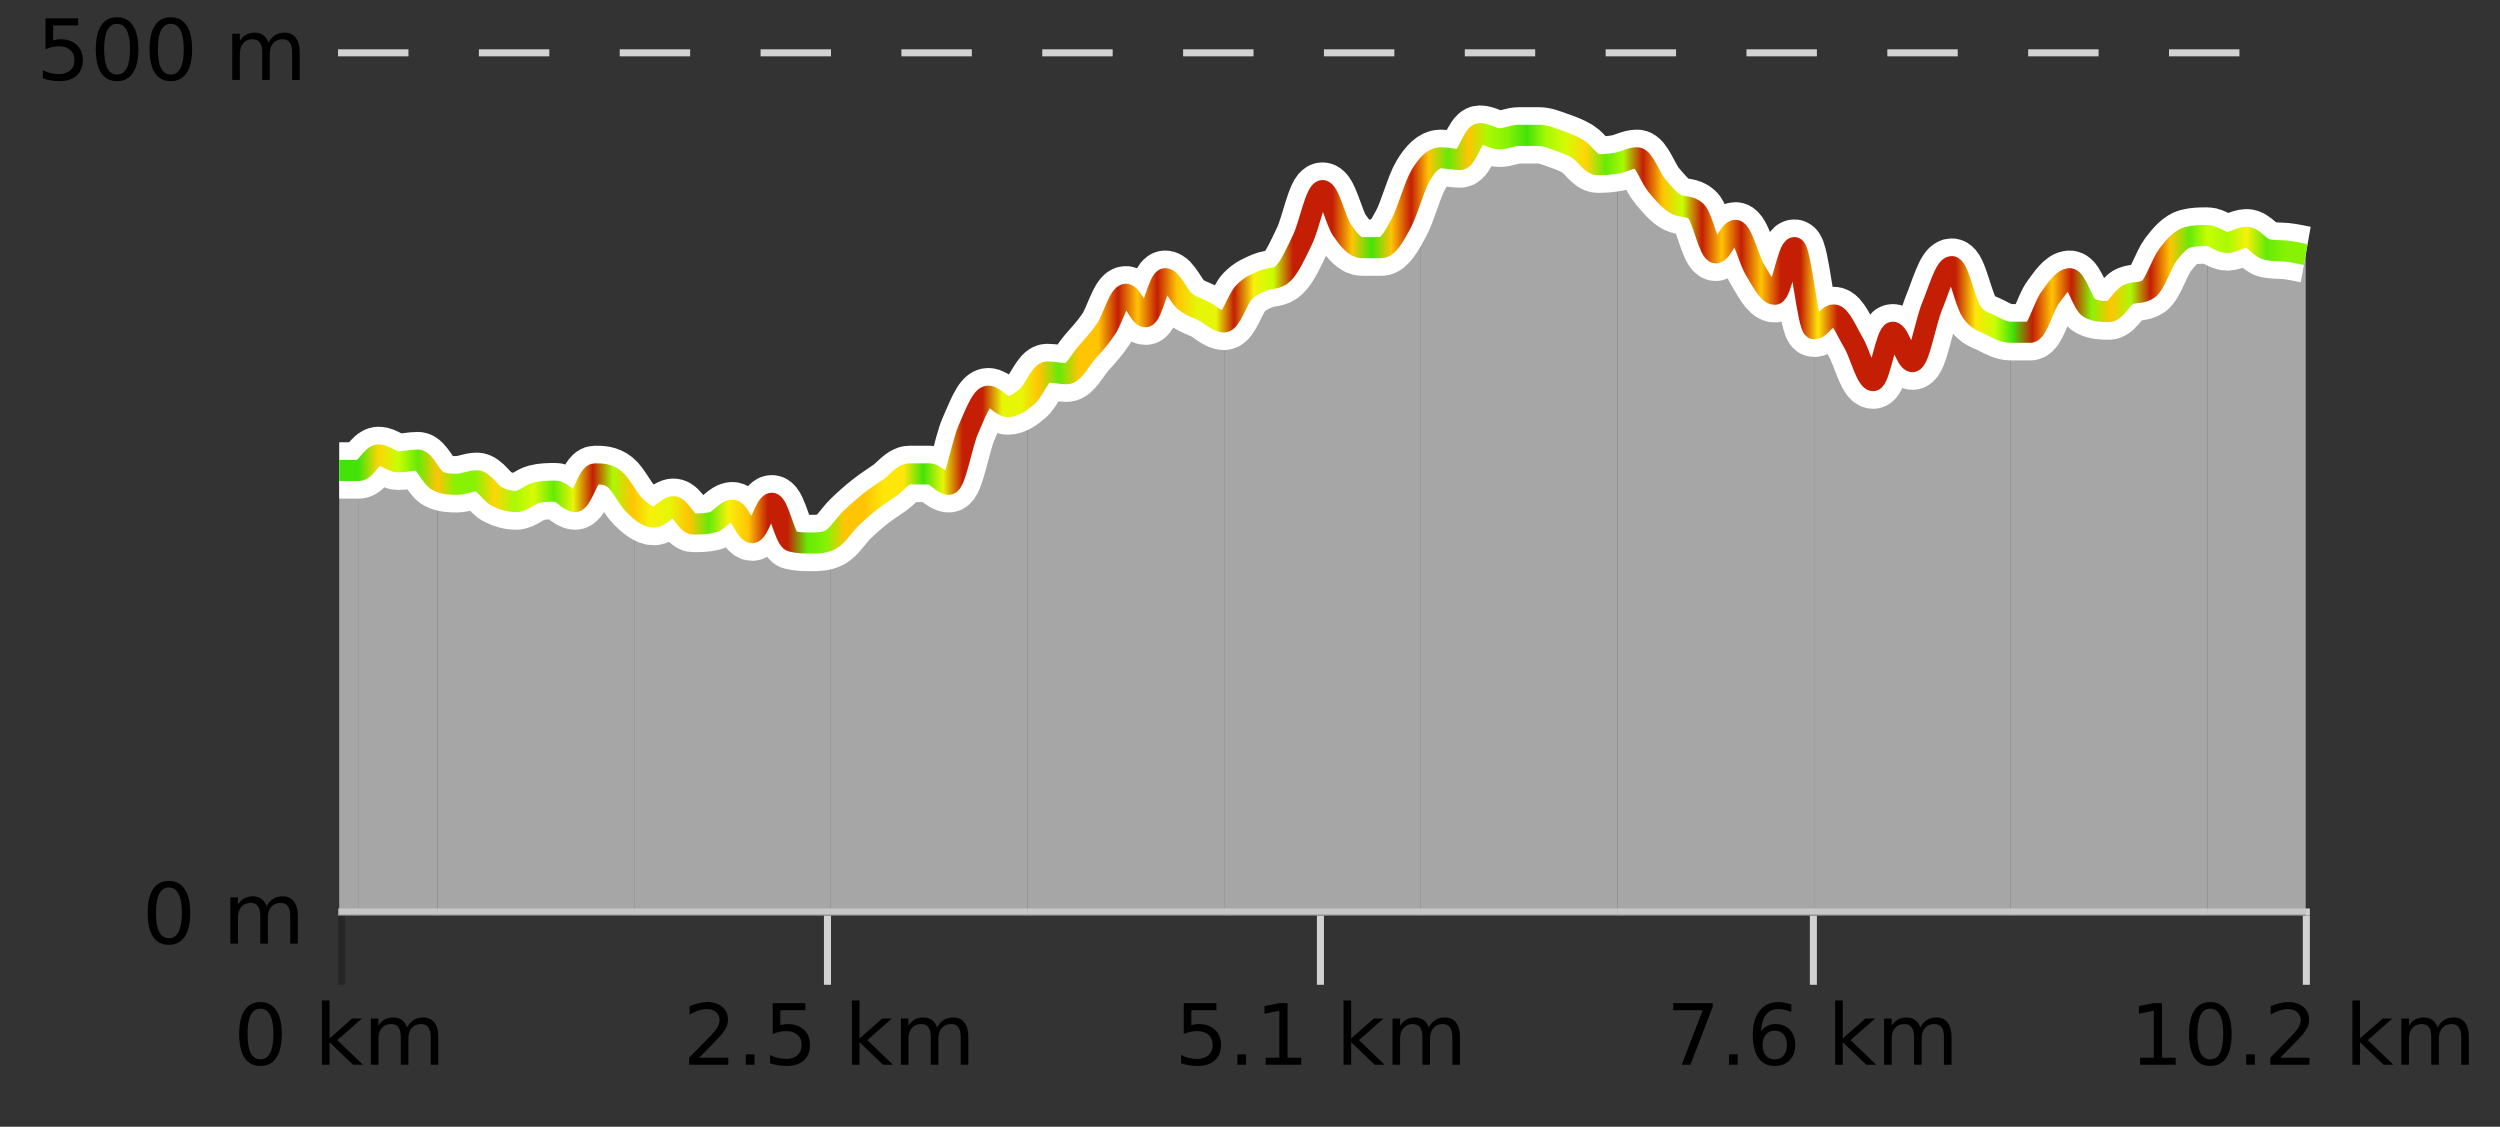
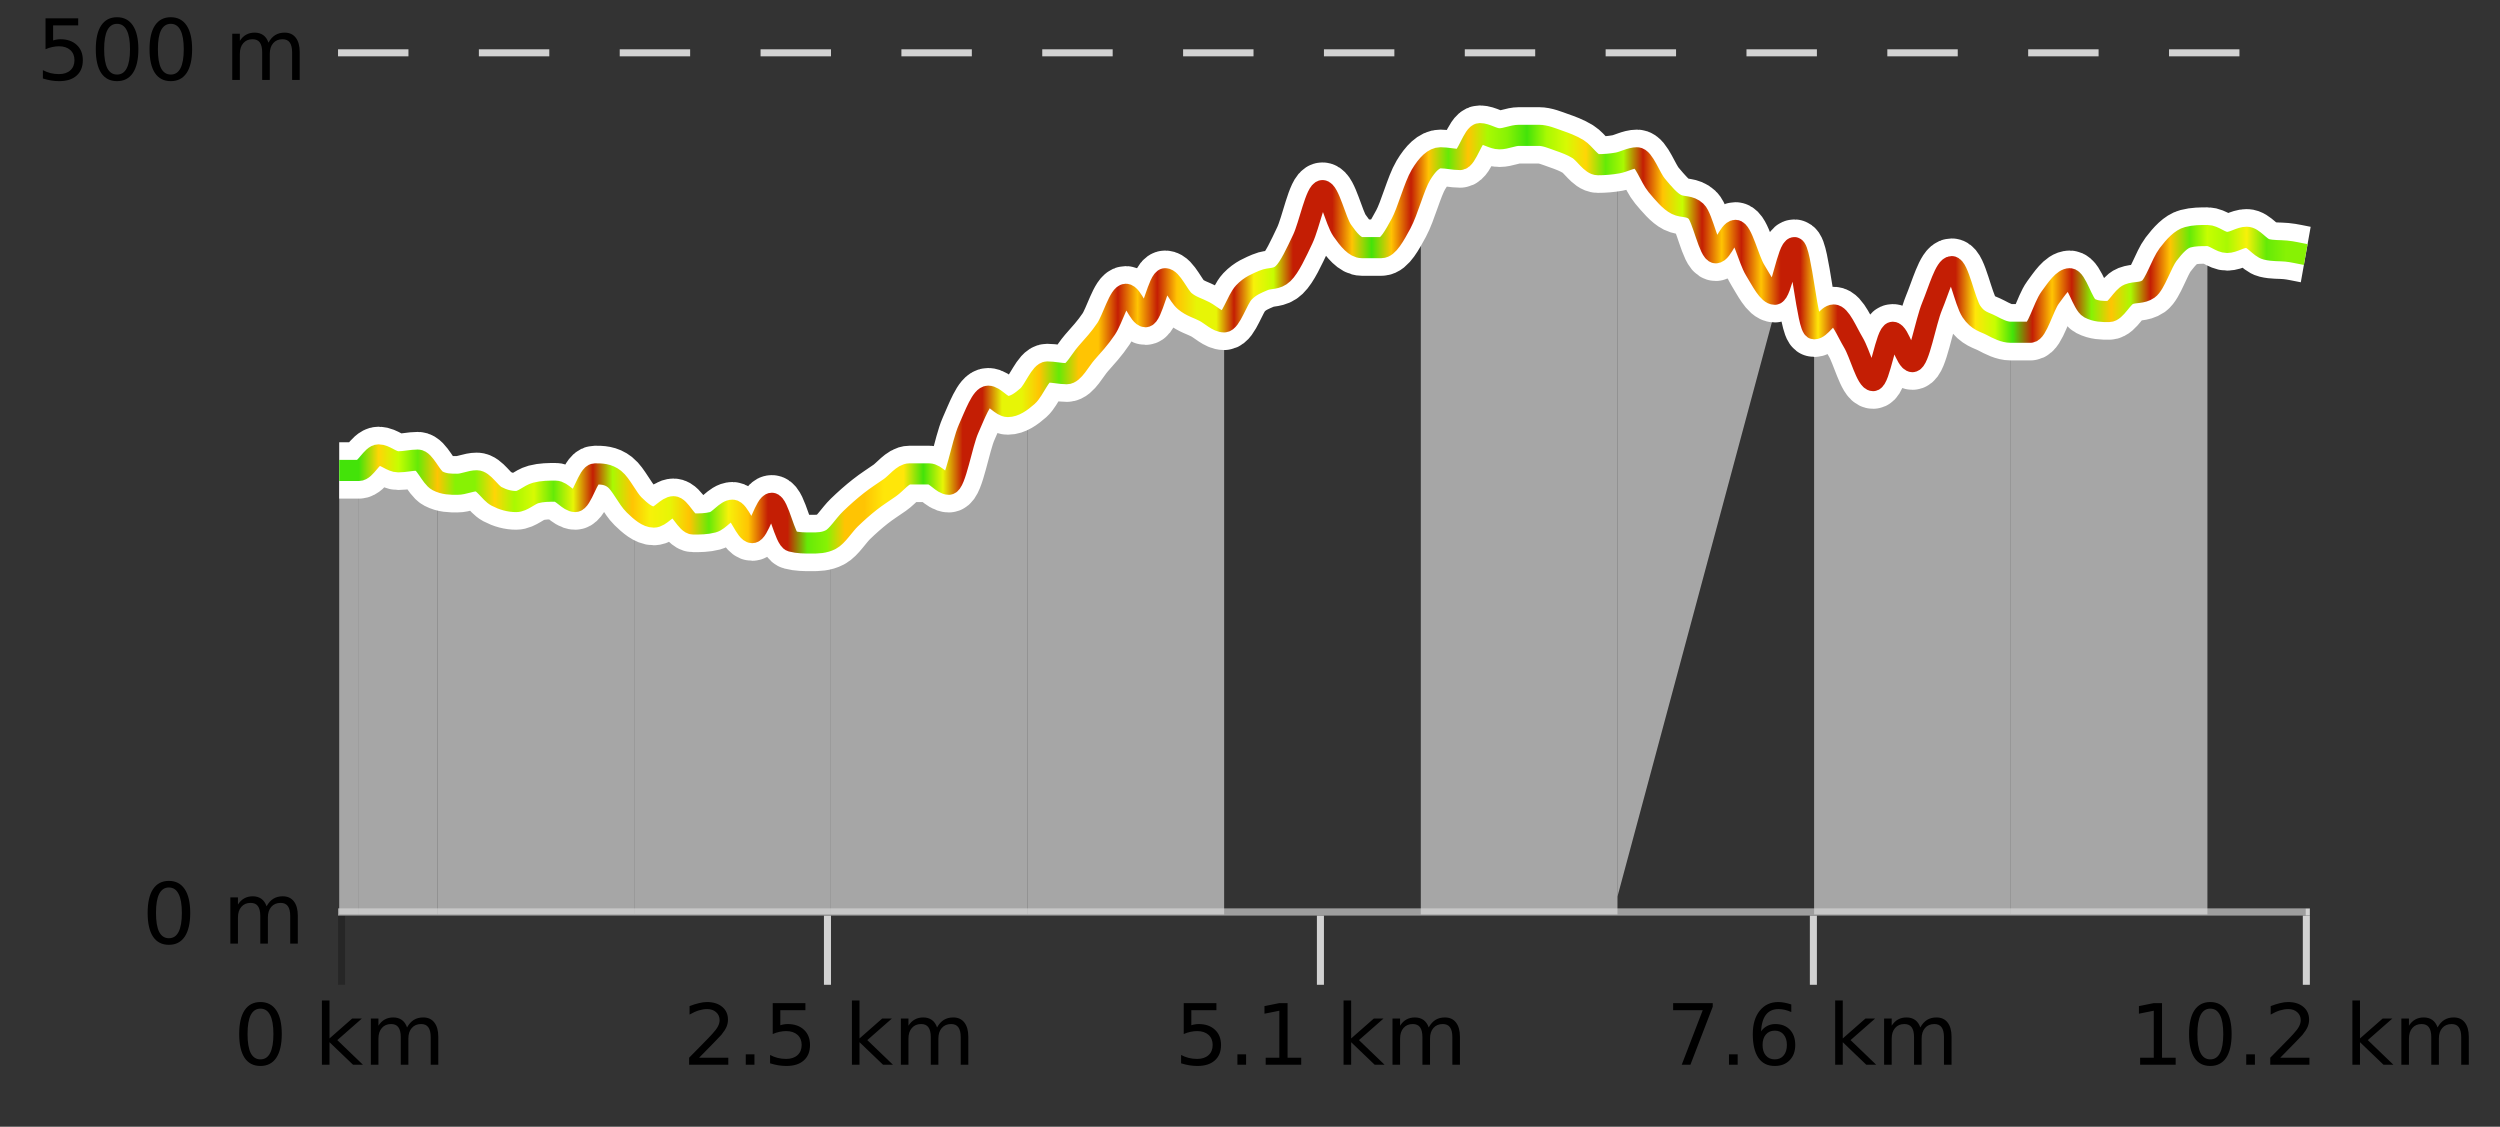
<svg xmlns="http://www.w3.org/2000/svg" width="355pt" height="160pt" viewBox="0 0 355 160" version="1.1">
  <rect x="0" y="0" width="355" height="160" fill="#333333" stroke="none" />
  <defs>
    <clipPath id="clip1">
-       <path d="M 313 33 L 327.414 33 L 327.414 129.84 L 313 129.84 Z M 313 33 " />
-     </clipPath>
+       </clipPath>
    <clipPath id="clip2">
      <path d="M 285 33 L 314 33 L 314 129.84 L 285 129.84 Z M 285 33 " />
    </clipPath>
    <clipPath id="clip3">
      <path d="M 257 37 L 286 37 L 286 129.84 L 257 129.84 Z M 257 37 " />
    </clipPath>
    <clipPath id="clip4">
-       <path d="M 229 22 L 258 22 L 258 129.84 L 229 129.84 Z M 229 22 " />
+       <path d="M 229 22 L 258 22 L 229 129.84 Z M 229 22 " />
    </clipPath>
    <clipPath id="clip5">
      <path d="M 201 18 L 230 18 L 230 129.84 L 201 129.84 Z M 201 18 " />
    </clipPath>
    <clipPath id="clip6">
      <path d="M 173 24 L 202 24 L 202 129.84 L 173 129.84 Z M 173 24 " />
    </clipPath>
    <clipPath id="clip7">
      <path d="M 145 39 L 174 39 L 174 129.84 L 145 129.84 Z M 145 39 " />
    </clipPath>
    <clipPath id="clip8">
      <path d="M 117 56 L 146 56 L 146 129.84 L 117 129.84 Z M 117 56 " />
    </clipPath>
    <clipPath id="clip9">
      <path d="M 90 71 L 118 71 L 118 129.84 L 90 129.84 Z M 90 71 " />
    </clipPath>
    <clipPath id="clip10">
      <path d="M 62 67 L 91 67 L 91 129.84 L 62 129.84 Z M 62 67 " />
    </clipPath>
    <clipPath id="clip11">
      <path d="M 50 64 L 63 64 L 63 129.84 L 50 129.84 Z M 50 64 " />
    </clipPath>
    <clipPath id="clip12">
      <path d="M 48.168 66 L 51 66 L 51 129.84 L 48.168 129.84 Z M 48.168 66 " />
    </clipPath>
    <clipPath id="clip13">
      <path d="M 44.168 3.199 L 331.414 3.199 L 331.414 133.84 L 44.168 133.84 Z M 44.168 3.199 " />
    </clipPath>
    <clipPath id="clip14">
      <path d="M 46.668 5.699 L 328.914 5.699 L 328.914 120 L 46.668 120 Z M 46.668 5.699 " />
    </clipPath>
    <linearGradient id="linear0" gradientUnits="userSpaceOnUse" x1="48.168" y1="0" x2="327.414" y2="0">
      <stop offset="0" style="stop-color:rgb(26.275%,89.02%,3.529%);stop-opacity:1;" />
      <stop offset="0.01" style="stop-color:rgb(26.275%,89.02%,3.529%);stop-opacity:1;" />
      <stop offset="0.02" style="stop-color:rgb(100%,83.529%,2.353%);stop-opacity:1;" />
      <stop offset="0.03" style="stop-color:rgb(78.039%,99.608%,0.392%);stop-opacity:1;" />
      <stop offset="0.04" style="stop-color:rgb(39.608%,91.765%,2.745%);stop-opacity:1;" />
      <stop offset="0.05" style="stop-color:rgb(100%,76.863%,1.176%);stop-opacity:1;" />
      <stop offset="0.059" style="stop-color:rgb(52.941%,94.902%,1.569%);stop-opacity:1;" />
      <stop offset="0.069" style="stop-color:rgb(52.941%,94.902%,1.569%);stop-opacity:1;" />
      <stop offset="0.079" style="stop-color:rgb(100%,83.529%,2.353%);stop-opacity:1;" />
      <stop offset="0.089" style="stop-color:rgb(66.275%,97.647%,0.784%);stop-opacity:1;" />
      <stop offset="0.099" style="stop-color:rgb(84.314%,98.039%,1.176%);stop-opacity:1;" />
      <stop offset="0.109" style="stop-color:rgb(39.608%,91.765%,2.745%);stop-opacity:1;" />
      <stop offset="0.119" style="stop-color:rgb(90.588%,96.078%,2.353%);stop-opacity:1;" />
      <stop offset="0.129" style="stop-color:rgb(76.863%,11.765%,1.569%);stop-opacity:1;" />
      <stop offset="0.139" style="stop-color:rgb(66.275%,97.647%,0.784%);stop-opacity:1;" />
      <stop offset="0.149" style="stop-color:rgb(100%,76.863%,1.176%);stop-opacity:1;" />
      <stop offset="0.158" style="stop-color:rgb(96.863%,94.51%,3.529%);stop-opacity:1;" />
      <stop offset="0.168" style="stop-color:rgb(90.588%,96.078%,2.353%);stop-opacity:1;" />
      <stop offset="0.178" style="stop-color:rgb(100%,76.863%,1.176%);stop-opacity:1;" />
      <stop offset="0.188" style="stop-color:rgb(39.608%,91.765%,2.745%);stop-opacity:1;" />
      <stop offset="0.198" style="stop-color:rgb(96.863%,94.51%,3.529%);stop-opacity:1;" />
      <stop offset="0.208" style="stop-color:rgb(100%,76.863%,1.176%);stop-opacity:1;" />
      <stop offset="0.218" style="stop-color:rgb(76.863%,11.765%,1.569%);stop-opacity:1;" />
      <stop offset="0.228" style="stop-color:rgb(76.863%,11.765%,1.569%);stop-opacity:1;" />
      <stop offset="0.238" style="stop-color:rgb(39.608%,91.765%,2.745%);stop-opacity:1;" />
      <stop offset="0.248" style="stop-color:rgb(52.941%,94.902%,1.569%);stop-opacity:1;" />
      <stop offset="0.257" style="stop-color:rgb(100%,76.863%,1.176%);stop-opacity:1;" />
      <stop offset="0.267" style="stop-color:rgb(100%,76.863%,1.176%);stop-opacity:1;" />
      <stop offset="0.277" style="stop-color:rgb(100%,90.196%,3.529%);stop-opacity:1;" />
      <stop offset="0.287" style="stop-color:rgb(100%,90.196%,3.529%);stop-opacity:1;" />
      <stop offset="0.297" style="stop-color:rgb(26.275%,89.02%,3.529%);stop-opacity:1;" />
      <stop offset="0.307" style="stop-color:rgb(90.588%,96.078%,2.353%);stop-opacity:1;" />
      <stop offset="0.317" style="stop-color:rgb(76.863%,11.765%,1.569%);stop-opacity:1;" />
      <stop offset="0.327" style="stop-color:rgb(76.863%,11.765%,1.569%);stop-opacity:1;" />
      <stop offset="0.337" style="stop-color:rgb(90.588%,96.078%,2.353%);stop-opacity:1;" />
      <stop offset="0.347" style="stop-color:rgb(90.588%,96.078%,2.353%);stop-opacity:1;" />
      <stop offset="0.356" style="stop-color:rgb(100%,76.863%,1.176%);stop-opacity:1;" />
      <stop offset="0.366" style="stop-color:rgb(39.608%,91.765%,2.745%);stop-opacity:1;" />
      <stop offset="0.376" style="stop-color:rgb(100%,76.863%,1.176%);stop-opacity:1;" />
      <stop offset="0.386" style="stop-color:rgb(100%,76.863%,1.176%);stop-opacity:1;" />
      <stop offset="0.396" style="stop-color:rgb(76.863%,11.765%,1.569%);stop-opacity:1;" />
      <stop offset="0.406" style="stop-color:rgb(100%,76.863%,1.176%);stop-opacity:1;" />
      <stop offset="0.416" style="stop-color:rgb(76.863%,11.765%,1.569%);stop-opacity:1;" />
      <stop offset="0.426" style="stop-color:rgb(100%,76.863%,1.176%);stop-opacity:1;" />
      <stop offset="0.436" style="stop-color:rgb(90.588%,96.078%,2.353%);stop-opacity:1;" />
      <stop offset="0.446" style="stop-color:rgb(90.588%,96.078%,2.353%);stop-opacity:1;" />
      <stop offset="0.455" style="stop-color:rgb(76.863%,11.765%,1.569%);stop-opacity:1;" />
      <stop offset="0.465" style="stop-color:rgb(96.863%,94.51%,3.529%);stop-opacity:1;" />
      <stop offset="0.475" style="stop-color:rgb(78.039%,99.608%,0.392%);stop-opacity:1;" />
      <stop offset="0.485" style="stop-color:rgb(76.863%,11.765%,1.569%);stop-opacity:1;" />
      <stop offset="0.495" style="stop-color:rgb(76.863%,11.765%,1.569%);stop-opacity:1;" />
      <stop offset="0.505" style="stop-color:rgb(76.863%,11.765%,1.569%);stop-opacity:1;" />
      <stop offset="0.515" style="stop-color:rgb(100%,76.863%,1.176%);stop-opacity:1;" />
      <stop offset="0.525" style="stop-color:rgb(26.275%,89.02%,3.529%);stop-opacity:1;" />
      <stop offset="0.535" style="stop-color:rgb(100%,76.863%,1.176%);stop-opacity:1;" />
      <stop offset="0.545" style="stop-color:rgb(76.863%,11.765%,1.569%);stop-opacity:1;" />
      <stop offset="0.554" style="stop-color:rgb(100%,76.863%,1.176%);stop-opacity:1;" />
      <stop offset="0.564" style="stop-color:rgb(39.608%,91.765%,2.745%);stop-opacity:1;" />
      <stop offset="0.574" style="stop-color:rgb(100%,76.863%,1.176%);stop-opacity:1;" />
      <stop offset="0.584" style="stop-color:rgb(66.275%,97.647%,0.784%);stop-opacity:1;" />
      <stop offset="0.594" style="stop-color:rgb(52.941%,94.902%,1.569%);stop-opacity:1;" />
      <stop offset="0.604" style="stop-color:rgb(26.275%,89.02%,3.529%);stop-opacity:1;" />
      <stop offset="0.614" style="stop-color:rgb(66.275%,97.647%,0.784%);stop-opacity:1;" />
      <stop offset="0.624" style="stop-color:rgb(84.314%,98.039%,1.176%);stop-opacity:1;" />
      <stop offset="0.634" style="stop-color:rgb(100%,83.529%,2.353%);stop-opacity:1;" />
      <stop offset="0.644" style="stop-color:rgb(39.608%,91.765%,2.745%);stop-opacity:1;" />
      <stop offset="0.653" style="stop-color:rgb(66.275%,97.647%,0.784%);stop-opacity:1;" />
      <stop offset="0.663" style="stop-color:rgb(76.863%,11.765%,1.569%);stop-opacity:1;" />
      <stop offset="0.673" style="stop-color:rgb(100%,76.863%,1.176%);stop-opacity:1;" />
      <stop offset="0.683" style="stop-color:rgb(78.039%,99.608%,0.392%);stop-opacity:1;" />
      <stop offset="0.693" style="stop-color:rgb(76.863%,11.765%,1.569%);stop-opacity:1;" />
      <stop offset="0.703" style="stop-color:rgb(100%,76.863%,1.176%);stop-opacity:1;" />
      <stop offset="0.713" style="stop-color:rgb(76.863%,11.765%,1.569%);stop-opacity:1;" />
      <stop offset="0.723" style="stop-color:rgb(100%,76.863%,1.176%);stop-opacity:1;" />
      <stop offset="0.733" style="stop-color:rgb(76.863%,11.765%,1.569%);stop-opacity:1;" />
      <stop offset="0.743" style="stop-color:rgb(76.863%,11.765%,1.569%);stop-opacity:1;" />
      <stop offset="0.752" style="stop-color:rgb(100%,90.196%,3.529%);stop-opacity:1;" />
      <stop offset="0.762" style="stop-color:rgb(76.863%,11.765%,1.569%);stop-opacity:1;" />
      <stop offset="0.772" style="stop-color:rgb(76.863%,11.765%,1.569%);stop-opacity:1;" />
      <stop offset="0.782" style="stop-color:rgb(76.863%,11.765%,1.569%);stop-opacity:1;" />
      <stop offset="0.792" style="stop-color:rgb(76.863%,11.765%,1.569%);stop-opacity:1;" />
      <stop offset="0.802" style="stop-color:rgb(76.863%,11.765%,1.569%);stop-opacity:1;" />
      <stop offset="0.812" style="stop-color:rgb(76.863%,11.765%,1.569%);stop-opacity:1;" />
      <stop offset="0.822" style="stop-color:rgb(76.863%,11.765%,1.569%);stop-opacity:1;" />
      <stop offset="0.832" style="stop-color:rgb(100%,90.196%,3.529%);stop-opacity:1;" />
      <stop offset="0.842" style="stop-color:rgb(78.039%,99.608%,0.392%);stop-opacity:1;" />
      <stop offset="0.851" style="stop-color:rgb(26.275%,89.02%,3.529%);stop-opacity:1;" />
      <stop offset="0.861" style="stop-color:rgb(76.863%,11.765%,1.569%);stop-opacity:1;" />
      <stop offset="0.871" style="stop-color:rgb(100%,76.863%,1.176%);stop-opacity:1;" />
      <stop offset="0.881" style="stop-color:rgb(76.863%,11.765%,1.569%);stop-opacity:1;" />
      <stop offset="0.891" style="stop-color:rgb(52.941%,94.902%,1.569%);stop-opacity:1;" />
      <stop offset="0.901" style="stop-color:rgb(100%,76.863%,1.176%);stop-opacity:1;" />
      <stop offset="0.911" style="stop-color:rgb(66.275%,97.647%,0.784%);stop-opacity:1;" />
      <stop offset="0.921" style="stop-color:rgb(76.863%,11.765%,1.569%);stop-opacity:1;" />
      <stop offset="0.931" style="stop-color:rgb(100%,76.863%,1.176%);stop-opacity:1;" />
      <stop offset="0.941" style="stop-color:rgb(39.608%,91.765%,2.745%);stop-opacity:1;" />
      <stop offset="0.95" style="stop-color:rgb(78.039%,99.608%,0.392%);stop-opacity:1;" />
      <stop offset="0.96" style="stop-color:rgb(66.275%,97.647%,0.784%);stop-opacity:1;" />
      <stop offset="0.97" style="stop-color:rgb(96.863%,94.51%,3.529%);stop-opacity:1;" />
      <stop offset="0.98" style="stop-color:rgb(39.608%,91.765%,2.745%);stop-opacity:1;" />
      <stop offset="0.99" style="stop-color:rgb(52.941%,94.902%,1.569%);stop-opacity:1;" />
      <stop offset="1" style="stop-color:rgb(52.941%,94.902%,1.569%);stop-opacity:1;" />
    </linearGradient>
  </defs>
  <g id="surface1">
    <path style="fill:none;stroke-width:1;stroke-linecap:butt;stroke-linejoin:miter;stroke:rgb(0%,0%,0%);stroke-opacity:0.247;stroke-miterlimit:10;" d="M 48.5 130 L 48.5 139.84 " />
    <path style="fill:none;stroke-width:1;stroke-linecap:butt;stroke-linejoin:miter;stroke:rgb(82.353%,82.353%,82.353%);stroke-opacity:1;stroke-miterlimit:10;" d="M 117.5 130 L 117.5 139.84 " />
    <path style="fill:none;stroke-width:1;stroke-linecap:butt;stroke-linejoin:miter;stroke:rgb(82.353%,82.353%,82.353%);stroke-opacity:1;stroke-miterlimit:10;" d="M 187.5 130 L 187.5 139.84 " />
    <path style="fill:none;stroke-width:1;stroke-linecap:butt;stroke-linejoin:miter;stroke:rgb(82.353%,82.353%,82.353%);stroke-opacity:1;stroke-miterlimit:10;" d="M 257.5 130 L 257.5 139.84 " />
    <path style="fill:none;stroke-width:1;stroke-linecap:butt;stroke-linejoin:miter;stroke:rgb(82.353%,82.353%,82.353%);stroke-opacity:1;stroke-miterlimit:10;" d="M 327.5 130 L 327.5 139.84 " />
    <path style="fill:none;stroke-width:1;stroke-linecap:butt;stroke-linejoin:miter;stroke:rgb(82.353%,82.353%,82.353%);stroke-opacity:1;stroke-miterlimit:10;" d="M 48 129.5 L 328 129.5 " />
    <path style=" stroke:none;fill-rule:nonzero;fill:rgb(0%,0%,0%);fill-opacity:1;" d="M 36.98 143.227 C 36.375 143.227 35.918 143.531 35.605 144.133 C 35.301 144.727 35.152 145.629 35.152 146.836 C 35.152 148.035 35.301 148.938 35.605 149.539 C 35.918 150.133 36.375 150.43 36.98 150.43 C 37.594 150.43 38.051 150.133 38.355 149.539 C 38.668 148.938 38.824 148.035 38.824 146.836 C 38.824 145.629 38.668 144.727 38.355 144.133 C 38.051 143.531 37.594 143.227 36.98 143.227 Z M 36.98 142.289 C 37.957 142.289 38.707 142.68 39.23 143.461 C 39.75 144.234 40.012 145.359 40.012 146.836 C 40.012 148.305 39.75 149.43 39.23 150.211 C 38.707 150.984 37.957 151.367 36.98 151.367 C 36 151.367 35.25 150.984 34.73 150.211 C 34.219 149.43 33.965 148.305 33.965 146.836 C 33.965 145.359 34.219 144.234 34.73 143.461 C 35.25 142.68 36 142.289 36.98 142.289 Z M 45.711 142.07 L 46.789 142.07 L 46.789 147.461 L 50.008 144.633 L 51.383 144.633 L 47.898 147.695 L 51.539 151.195 L 50.133 151.195 L 46.789 147.992 L 46.789 151.195 L 45.711 151.195 Z M 57.801 145.898 C 58.07 145.41 58.395 145.051 58.77 144.82 C 59.145 144.594 59.586 144.477 60.098 144.477 C 60.785 144.477 61.309 144.719 61.676 145.195 C 62.051 145.676 62.238 146.352 62.238 147.227 L 62.238 151.195 L 61.16 151.195 L 61.16 147.273 C 61.16 146.641 61.043 146.172 60.816 145.867 C 60.598 145.566 60.258 145.414 59.801 145.414 C 59.238 145.414 58.793 145.602 58.473 145.977 C 58.148 146.344 57.988 146.848 57.988 147.492 L 57.988 151.195 L 56.91 151.195 L 56.91 147.273 C 56.91 146.641 56.793 146.172 56.566 145.867 C 56.348 145.566 56.004 145.414 55.535 145.414 C 54.98 145.414 54.543 145.602 54.223 145.977 C 53.898 146.344 53.738 146.848 53.738 147.492 L 53.738 151.195 L 52.66 151.195 L 52.66 144.633 L 53.738 144.633 L 53.738 145.648 C 53.988 145.254 54.285 144.961 54.629 144.773 C 54.973 144.578 55.379 144.477 55.848 144.477 C 56.324 144.477 56.73 144.598 57.066 144.836 C 57.398 145.078 57.645 145.43 57.801 145.898 Z M 33.168 140.055 " />
    <path style=" stroke:none;fill-rule:nonzero;fill:rgb(0%,0%,0%);fill-opacity:1;" d="M 99.277 150.195 L 103.418 150.195 L 103.418 151.195 L 97.855 151.195 L 97.855 150.195 C 98.301 149.738 98.91 149.117 99.684 148.336 C 100.465 147.547 100.953 147.035 101.152 146.805 C 101.535 146.391 101.801 146.035 101.949 145.742 C 102.105 145.441 102.184 145.148 102.184 144.867 C 102.184 144.398 102.016 144.02 101.684 143.727 C 101.359 143.438 100.938 143.289 100.418 143.289 C 100.043 143.289 99.645 143.352 99.23 143.477 C 98.824 143.602 98.387 143.801 97.918 144.07 L 97.918 142.867 C 98.395 142.68 98.84 142.539 99.246 142.445 C 99.66 142.344 100.043 142.289 100.387 142.289 C 101.293 142.289 102.016 142.52 102.559 142.977 C 103.098 143.426 103.371 144.031 103.371 144.789 C 103.371 145.145 103.301 145.484 103.168 145.805 C 103.031 146.129 102.785 146.508 102.434 146.945 C 102.328 147.062 102.016 147.391 101.496 147.93 C 100.973 148.473 100.234 149.227 99.277 150.195 Z M 105.898 149.711 L 107.133 149.711 L 107.133 151.195 L 105.898 151.195 Z M 109.727 142.445 L 114.367 142.445 L 114.367 143.445 L 110.805 143.445 L 110.805 145.586 C 110.98 145.523 111.152 145.484 111.32 145.461 C 111.496 145.43 111.668 145.414 111.836 145.414 C 112.812 145.414 113.59 145.688 114.164 146.227 C 114.734 146.758 115.023 147.477 115.023 148.383 C 115.023 149.332 114.727 150.066 114.133 150.586 C 113.547 151.109 112.727 151.367 111.664 151.367 C 111.289 151.367 110.906 151.336 110.523 151.273 C 110.148 151.211 109.758 151.117 109.352 150.992 L 109.352 149.805 C 109.703 149.992 110.07 150.133 110.445 150.227 C 110.82 150.32 111.215 150.367 111.633 150.367 C 112.309 150.367 112.844 150.191 113.242 149.836 C 113.637 149.484 113.836 149 113.836 148.383 C 113.836 147.781 113.637 147.301 113.242 146.945 C 112.844 146.594 112.309 146.414 111.633 146.414 C 111.32 146.414 111 146.453 110.68 146.523 C 110.367 146.586 110.047 146.691 109.727 146.836 Z M 120.973 142.07 L 122.051 142.07 L 122.051 147.461 L 125.27 144.633 L 126.645 144.633 L 123.16 147.695 L 126.801 151.195 L 125.395 151.195 L 122.051 147.992 L 122.051 151.195 L 120.973 151.195 Z M 133.062 145.898 C 133.332 145.41 133.656 145.051 134.031 144.82 C 134.406 144.594 134.848 144.477 135.359 144.477 C 136.047 144.477 136.57 144.719 136.938 145.195 C 137.312 145.676 137.5 146.352 137.5 147.227 L 137.5 151.195 L 136.422 151.195 L 136.422 147.273 C 136.422 146.641 136.305 146.172 136.078 145.867 C 135.859 145.566 135.52 145.414 135.062 145.414 C 134.5 145.414 134.055 145.602 133.734 145.977 C 133.41 146.344 133.25 146.848 133.25 147.492 L 133.25 151.195 L 132.172 151.195 L 132.172 147.273 C 132.172 146.641 132.055 146.172 131.828 145.867 C 131.609 145.566 131.266 145.414 130.797 145.414 C 130.242 145.414 129.805 145.602 129.484 145.977 C 129.16 146.344 129 146.848 129 147.492 L 129 151.195 L 127.922 151.195 L 127.922 144.633 L 129 144.633 L 129 145.648 C 129.25 145.254 129.547 144.961 129.891 144.773 C 130.234 144.578 130.641 144.477 131.109 144.477 C 131.586 144.477 131.992 144.598 132.328 144.836 C 132.66 145.078 132.906 145.43 133.062 145.898 Z M 96.98 140.055 " />
    <path style=" stroke:none;fill-rule:nonzero;fill:rgb(0%,0%,0%);fill-opacity:1;" d="M 168.09 142.445 L 172.73 142.445 L 172.73 143.445 L 169.168 143.445 L 169.168 145.586 C 169.344 145.523 169.516 145.484 169.684 145.461 C 169.859 145.43 170.031 145.414 170.199 145.414 C 171.176 145.414 171.953 145.688 172.527 146.227 C 173.098 146.758 173.387 147.477 173.387 148.383 C 173.387 149.332 173.09 150.066 172.496 150.586 C 171.91 151.109 171.09 151.367 170.027 151.367 C 169.652 151.367 169.27 151.336 168.887 151.273 C 168.512 151.211 168.121 151.117 167.715 150.992 L 167.715 149.805 C 168.066 149.992 168.434 150.133 168.809 150.227 C 169.184 150.32 169.578 150.367 169.996 150.367 C 170.672 150.367 171.207 150.191 171.605 149.836 C 172 149.484 172.199 149 172.199 148.383 C 172.199 147.781 172 147.301 171.605 146.945 C 171.207 146.594 170.672 146.414 169.996 146.414 C 169.684 146.414 169.363 146.453 169.043 146.523 C 168.73 146.586 168.41 146.691 168.09 146.836 Z M 175.711 149.711 L 176.945 149.711 L 176.945 151.195 L 175.711 151.195 Z M 179.727 150.195 L 181.664 150.195 L 181.664 143.523 L 179.555 143.945 L 179.555 142.867 L 181.648 142.445 L 182.836 142.445 L 182.836 150.195 L 184.773 150.195 L 184.773 151.195 L 179.727 151.195 Z M 190.785 142.07 L 191.863 142.07 L 191.863 147.461 L 195.082 144.633 L 196.457 144.633 L 192.973 147.695 L 196.613 151.195 L 195.207 151.195 L 191.863 147.992 L 191.863 151.195 L 190.785 151.195 Z M 202.875 145.898 C 203.145 145.41 203.469 145.051 203.844 144.82 C 204.219 144.594 204.66 144.477 205.172 144.477 C 205.859 144.477 206.383 144.719 206.75 145.195 C 207.125 145.676 207.312 146.352 207.312 147.227 L 207.312 151.195 L 206.234 151.195 L 206.234 147.273 C 206.234 146.641 206.117 146.172 205.891 145.867 C 205.672 145.566 205.332 145.414 204.875 145.414 C 204.312 145.414 203.867 145.602 203.547 145.977 C 203.223 146.344 203.062 146.848 203.062 147.492 L 203.062 151.195 L 201.984 151.195 L 201.984 147.273 C 201.984 146.641 201.867 146.172 201.641 145.867 C 201.422 145.566 201.078 145.414 200.609 145.414 C 200.055 145.414 199.617 145.602 199.297 145.977 C 198.973 146.344 198.812 146.848 198.812 147.492 L 198.812 151.195 L 197.734 151.195 L 197.734 144.633 L 198.812 144.633 L 198.812 145.648 C 199.062 145.254 199.359 144.961 199.703 144.773 C 200.047 144.578 200.453 144.477 200.922 144.477 C 201.398 144.477 201.805 144.598 202.141 144.836 C 202.473 145.078 202.719 145.43 202.875 145.898 Z M 166.793 140.055 " />
    <path style=" stroke:none;fill-rule:nonzero;fill:rgb(0%,0%,0%);fill-opacity:1;" d="M 237.586 142.445 L 243.211 142.445 L 243.211 142.945 L 240.039 151.195 L 238.805 151.195 L 241.789 143.445 L 237.586 143.445 Z M 245.516 149.711 L 246.75 149.711 L 246.75 151.195 L 245.516 151.195 Z M 252.02 146.352 C 251.488 146.352 251.066 146.535 250.754 146.898 C 250.441 147.266 250.285 147.758 250.285 148.383 C 250.285 149.02 250.441 149.52 250.754 149.883 C 251.066 150.25 251.488 150.43 252.02 150.43 C 252.551 150.43 252.965 150.25 253.27 149.883 C 253.582 149.52 253.738 149.02 253.738 148.383 C 253.738 147.758 253.582 147.266 253.27 146.898 C 252.965 146.535 252.551 146.352 252.02 146.352 Z M 254.363 142.633 L 254.363 143.711 C 254.059 143.578 253.758 143.473 253.457 143.398 C 253.152 143.328 252.855 143.289 252.566 143.289 C 251.785 143.289 251.184 143.555 250.77 144.086 C 250.363 144.609 250.129 145.398 250.066 146.461 C 250.293 146.129 250.582 145.875 250.926 145.695 C 251.277 145.508 251.664 145.414 252.082 145.414 C 252.957 145.414 253.648 145.68 254.16 146.211 C 254.668 146.742 254.926 147.469 254.926 148.383 C 254.926 149.289 254.66 150.016 254.129 150.555 C 253.598 151.098 252.895 151.367 252.02 151.367 C 250.996 151.367 250.223 150.984 249.691 150.211 C 249.16 149.43 248.895 148.305 248.895 146.836 C 248.895 145.453 249.223 144.348 249.879 143.523 C 250.535 142.703 251.414 142.289 252.52 142.289 C 252.809 142.289 253.105 142.32 253.41 142.383 C 253.711 142.438 254.027 142.52 254.363 142.633 Z M 260.594 142.07 L 261.672 142.07 L 261.672 147.461 L 264.891 144.633 L 266.266 144.633 L 262.781 147.695 L 266.422 151.195 L 265.016 151.195 L 261.672 147.992 L 261.672 151.195 L 260.594 151.195 Z M 272.684 145.898 C 272.953 145.41 273.277 145.051 273.652 144.82 C 274.027 144.594 274.469 144.477 274.98 144.477 C 275.668 144.477 276.191 144.719 276.559 145.195 C 276.934 145.676 277.121 146.352 277.121 147.227 L 277.121 151.195 L 276.043 151.195 L 276.043 147.273 C 276.043 146.641 275.926 146.172 275.699 145.867 C 275.48 145.566 275.141 145.414 274.684 145.414 C 274.121 145.414 273.676 145.602 273.355 145.977 C 273.031 146.344 272.871 146.848 272.871 147.492 L 272.871 151.195 L 271.793 151.195 L 271.793 147.273 C 271.793 146.641 271.676 146.172 271.449 145.867 C 271.23 145.566 270.887 145.414 270.418 145.414 C 269.863 145.414 269.426 145.602 269.105 145.977 C 268.781 146.344 268.621 146.848 268.621 147.492 L 268.621 151.195 L 267.543 151.195 L 267.543 144.633 L 268.621 144.633 L 268.621 145.648 C 268.871 145.254 269.168 144.961 269.512 144.773 C 269.855 144.578 270.262 144.477 270.73 144.477 C 271.207 144.477 271.613 144.598 271.949 144.836 C 272.281 145.078 272.527 145.43 272.684 145.898 Z M 236.602 140.055 " />
    <path style=" stroke:none;fill-rule:nonzero;fill:rgb(0%,0%,0%);fill-opacity:1;" d="M 303.898 150.195 L 305.836 150.195 L 305.836 143.523 L 303.727 143.945 L 303.727 142.867 L 305.82 142.445 L 307.008 142.445 L 307.008 150.195 L 308.945 150.195 L 308.945 151.195 L 303.898 151.195 Z M 313.859 143.227 C 313.254 143.227 312.797 143.531 312.484 144.133 C 312.18 144.727 312.031 145.629 312.031 146.836 C 312.031 148.035 312.18 148.938 312.484 149.539 C 312.797 150.133 313.254 150.43 313.859 150.43 C 314.473 150.43 314.93 150.133 315.234 149.539 C 315.547 148.938 315.703 148.035 315.703 146.836 C 315.703 145.629 315.547 144.727 315.234 144.133 C 314.93 143.531 314.473 143.227 313.859 143.227 Z M 313.859 142.289 C 314.836 142.289 315.586 142.68 316.109 143.461 C 316.629 144.234 316.891 145.359 316.891 146.836 C 316.891 148.305 316.629 149.43 316.109 150.211 C 315.586 150.984 314.836 151.367 313.859 151.367 C 312.879 151.367 312.129 150.984 311.609 150.211 C 311.098 149.43 310.844 148.305 310.844 146.836 C 310.844 145.359 311.098 144.234 311.609 143.461 C 312.129 142.68 312.879 142.289 313.859 142.289 Z M 318.965 149.711 L 320.199 149.711 L 320.199 151.195 L 318.965 151.195 Z M 323.797 150.195 L 327.938 150.195 L 327.938 151.195 L 322.375 151.195 L 322.375 150.195 C 322.82 149.738 323.43 149.117 324.203 148.336 C 324.984 147.547 325.473 147.035 325.672 146.805 C 326.055 146.391 326.32 146.035 326.469 145.742 C 326.625 145.441 326.703 145.148 326.703 144.867 C 326.703 144.398 326.535 144.02 326.203 143.727 C 325.879 143.438 325.457 143.289 324.938 143.289 C 324.562 143.289 324.164 143.352 323.75 143.477 C 323.344 143.602 322.906 143.801 322.438 144.07 L 322.438 142.867 C 322.914 142.68 323.359 142.539 323.766 142.445 C 324.18 142.344 324.562 142.289 324.906 142.289 C 325.812 142.289 326.535 142.52 327.078 142.977 C 327.617 143.426 327.891 144.031 327.891 144.789 C 327.891 145.145 327.82 145.484 327.688 145.805 C 327.551 146.129 327.305 146.508 326.953 146.945 C 326.848 147.062 326.535 147.391 326.016 147.93 C 325.492 148.473 324.754 149.227 323.797 150.195 Z M 334.039 142.07 L 335.117 142.07 L 335.117 147.461 L 338.336 144.633 L 339.711 144.633 L 336.227 147.695 L 339.867 151.195 L 338.461 151.195 L 335.117 147.992 L 335.117 151.195 L 334.039 151.195 Z M 346.133 145.898 C 346.402 145.41 346.727 145.051 347.102 144.82 C 347.477 144.594 347.918 144.477 348.43 144.477 C 349.117 144.477 349.641 144.719 350.008 145.195 C 350.383 145.676 350.57 146.352 350.57 147.227 L 350.57 151.195 L 349.492 151.195 L 349.492 147.273 C 349.492 146.641 349.375 146.172 349.148 145.867 C 348.93 145.566 348.59 145.414 348.133 145.414 C 347.57 145.414 347.125 145.602 346.805 145.977 C 346.48 146.344 346.32 146.848 346.32 147.492 L 346.32 151.195 L 345.242 151.195 L 345.242 147.273 C 345.242 146.641 345.125 146.172 344.898 145.867 C 344.68 145.566 344.336 145.414 343.867 145.414 C 343.312 145.414 342.875 145.602 342.555 145.977 C 342.23 146.344 342.07 146.848 342.07 147.492 L 342.07 151.195 L 340.992 151.195 L 340.992 144.633 L 342.07 144.633 L 342.07 145.648 C 342.32 145.254 342.617 144.961 342.961 144.773 C 343.305 144.578 343.711 144.477 344.18 144.477 C 344.656 144.477 345.062 144.598 345.398 144.836 C 345.73 145.078 345.977 145.43 346.133 145.898 Z M 302.414 140.055 " />
    <path style="fill:none;stroke-width:1;stroke-linecap:butt;stroke-linejoin:miter;stroke:rgb(82.353%,82.353%,82.353%);stroke-opacity:1;stroke-dasharray:10,10;stroke-miterlimit:10;" d="M 48 7.5 L 327.414 7.5 " />
    <path style="fill:none;stroke-width:1;stroke-linecap:butt;stroke-linejoin:miter;stroke:rgb(0%,0%,0%);stroke-opacity:0.247;stroke-miterlimit:10;" d="M 48 129.5 L 327.414 129.5 " />
    <g clip-path="url(#clip1)" clip-rule="nonzero">
      <path style=" stroke:none;fill-rule:nonzero;fill:rgb(84.706%,84.706%,84.706%);fill-opacity:0.698;" d="M 313.453 33.445 C 314.383 33.773 315.312 34.426 316.246 34.426 C 317.176 34.426 318.105 33.691 319.035 33.691 C 319.969 33.691 320.898 35.176 321.828 35.406 C 322.762 35.637 323.691 35.566 324.621 35.652 C 325.551 35.738 326.484 35.98 327.414 36.145 L 327.414 129.84 L 313.453 129.84 Z M 313.453 33.445 " />
    </g>
    <g clip-path="url(#clip2)" clip-rule="nonzero">
      <path style=" stroke:none;fill-rule:nonzero;fill:rgb(84.706%,84.706%,84.706%);fill-opacity:0.698;" d="M 285.527 47.18 C 286.457 47.18 287.391 47.18 288.32 47.18 C 289.25 47.18 290.18 43.543 291.113 42.273 C 292.043 41.008 292.973 39.578 293.906 39.578 C 294.836 39.578 295.766 43.258 296.695 43.746 C 297.629 44.238 298.559 44.238 299.488 44.238 C 300.422 44.238 301.352 42.148 302.281 41.785 C 303.211 41.422 304.145 41.688 305.074 41.047 C 306.004 40.406 306.938 37.371 307.867 36.145 C 308.797 34.918 309.727 33.93 310.66 33.691 C 311.59 33.449 312.52 33.488 313.453 33.445 L 313.453 129.84 L 285.527 129.84 Z M 285.527 47.18 " />
    </g>
    <g clip-path="url(#clip3)" clip-rule="nonzero">
      <path style=" stroke:none;fill-rule:nonzero;fill:rgb(84.706%,84.706%,84.706%);fill-opacity:0.698;" d="M 257.602 46.691 C 258.535 46.035 259.465 44.727 260.395 44.727 C 261.324 44.727 262.258 47.098 263.188 48.652 C 264.117 50.207 265.051 54.047 265.98 54.047 C 266.91 54.047 267.84 47.18 268.773 47.18 C 269.703 47.18 270.633 51.352 271.566 51.352 C 272.496 51.352 273.426 45.75 274.355 43.5 C 275.289 41.254 276.219 37.859 277.148 37.859 C 278.082 37.859 279.012 42.848 279.941 44.238 C 280.875 45.629 281.805 45.707 282.734 46.199 C 283.664 46.691 284.598 46.855 285.527 47.18 L 285.527 129.84 L 257.602 129.84 Z M 257.602 46.691 " />
    </g>
    <g clip-path="url(#clip4)" clip-rule="nonzero">
      <path style=" stroke:none;fill-rule:nonzero;fill:rgb(84.706%,84.706%,84.706%);fill-opacity:0.698;" d="M 229.68 23.145 C 230.609 22.898 231.539 22.406 232.469 22.406 C 233.402 22.406 234.332 25.227 235.262 26.332 C 236.195 27.438 237.125 28.566 238.055 29.031 C 238.984 29.492 239.918 29.145 240.848 30.012 C 241.777 30.875 242.711 35.898 243.641 35.898 C 244.57 35.898 245.5 32.711 246.434 32.711 C 247.363 32.711 248.293 36.84 249.227 38.352 C 250.156 39.863 251.086 41.785 252.02 41.785 C 252.949 41.785 253.879 35.16 254.809 35.16 C 255.742 35.16 256.672 42.848 257.602 46.691 L 257.602 129.84 L 229.68 129.84 Z M 229.68 23.145 " />
    </g>
    <g clip-path="url(#clip5)" clip-rule="nonzero">
      <path style=" stroke:none;fill-rule:nonzero;fill:rgb(84.706%,84.706%,84.706%);fill-opacity:0.698;" d="M 201.754 24.859 C 202.684 24.043 203.613 22.406 204.547 22.406 C 205.477 22.406 206.406 22.652 207.34 22.652 C 208.27 22.652 209.199 18.973 210.129 18.973 C 211.062 18.973 211.992 19.711 212.922 19.711 C 213.855 19.711 214.785 19.219 215.715 19.219 C 216.648 19.219 217.578 19.219 218.508 19.219 C 219.438 19.219 220.371 19.629 221.301 19.953 C 222.23 20.281 223.164 20.609 224.094 21.18 C 225.023 21.754 225.953 23.387 226.887 23.387 C 227.816 23.387 228.746 23.227 229.68 23.145 L 229.68 129.84 L 201.754 129.84 Z M 201.754 24.859 " />
    </g>
    <g clip-path="url(#clip6)" clip-rule="nonzero">
-       <path style=" stroke:none;fill-rule:nonzero;fill:rgb(84.706%,84.706%,84.706%);fill-opacity:0.698;" d="M 173.828 45.707 C 174.758 44.32 175.691 42.52 176.621 41.539 C 177.551 40.559 178.484 40.23 179.414 39.82 C 180.344 39.414 181.277 39.734 182.207 38.84 C 183.137 37.949 184.066 35.898 185 33.934 C 185.93 31.973 186.859 27.066 187.793 27.066 C 188.723 27.066 189.652 31.359 190.582 32.711 C 191.516 34.059 192.445 35.16 193.375 35.16 C 194.309 35.16 195.238 35.16 196.168 35.16 C 197.098 35.16 198.031 33.445 198.961 31.727 C 199.891 30.012 200.824 27.148 201.754 24.859 L 201.754 129.84 L 173.828 129.84 Z M 173.828 45.707 " />
-     </g>
+       </g>
    <g clip-path="url(#clip7)" clip-rule="nonzero">
      <path style=" stroke:none;fill-rule:nonzero;fill:rgb(84.706%,84.706%,84.706%);fill-opacity:0.698;" d="M 145.902 56.258 C 146.836 55.113 147.766 52.82 148.695 52.82 C 149.629 52.82 150.559 53.066 151.488 53.066 C 152.422 53.066 153.352 51.188 154.281 50.125 C 155.211 49.062 156.145 48.078 157.074 46.691 C 158.004 45.301 158.938 41.785 159.867 41.785 C 160.797 41.785 161.727 44.973 162.66 44.973 C 163.59 44.973 164.52 39.578 165.453 39.578 C 166.383 39.578 167.312 41.988 168.242 42.766 C 169.176 43.543 170.105 43.746 171.035 44.238 C 171.969 44.727 172.898 45.219 173.828 45.707 L 173.828 129.84 L 145.902 129.84 Z M 145.902 56.258 " />
    </g>
    <g clip-path="url(#clip8)" clip-rule="nonzero">
      <path style=" stroke:none;fill-rule:nonzero;fill:rgb(84.706%,84.706%,84.706%);fill-opacity:0.698;" d="M 117.98 76.613 C 118.91 75.633 119.84 74.57 120.773 73.672 C 121.703 72.773 122.633 71.953 123.566 71.219 C 124.496 70.48 125.426 69.91 126.355 69.254 C 127.289 68.602 128.219 67.293 129.148 67.293 C 130.082 67.293 131.012 67.293 131.941 67.293 C 132.871 67.293 133.805 68.766 134.734 68.766 C 135.664 68.766 136.598 63 137.527 60.918 C 138.457 58.832 139.387 56.258 140.32 56.258 C 141.25 56.258 142.18 57.727 143.113 57.727 C 144.043 57.727 144.973 56.746 145.902 56.258 L 145.902 129.84 L 117.98 129.84 Z M 117.98 76.613 " />
    </g>
    <g clip-path="url(#clip9)" clip-rule="nonzero">
      <path style=" stroke:none;fill-rule:nonzero;fill:rgb(84.706%,84.706%,84.706%);fill-opacity:0.698;" d="M 90.055 71.707 C 90.984 72.281 91.918 73.426 92.848 73.426 C 93.777 73.426 94.711 71.953 95.641 71.953 C 96.57 71.953 97.5 74.406 98.434 74.406 C 99.363 74.406 100.293 74.406 101.227 74.16 C 102.156 73.918 103.086 72.445 104.016 72.445 C 104.949 72.445 105.879 75.633 106.809 75.633 C 107.742 75.633 108.672 71.465 109.602 71.465 C 110.531 71.465 111.465 76.613 112.395 76.859 C 113.324 77.105 114.258 77.105 115.188 77.105 C 116.117 77.105 117.051 76.777 117.98 76.613 L 117.98 129.84 L 90.055 129.84 Z M 90.055 71.707 " />
    </g>
    <g clip-path="url(#clip10)" clip-rule="nonzero">
      <path style=" stroke:none;fill-rule:nonzero;fill:rgb(84.706%,84.706%,84.706%);fill-opacity:0.698;" d="M 62.129 68.273 C 63.062 68.438 63.992 68.766 64.922 68.766 C 65.855 68.766 66.785 68.273 67.715 68.273 C 68.645 68.273 69.578 69.992 70.508 70.48 C 71.438 70.973 72.371 71.219 73.301 71.219 C 74.23 71.219 75.16 70.238 76.094 69.992 C 77.023 69.746 77.953 69.746 78.887 69.746 C 79.816 69.746 80.746 71.219 81.676 71.219 C 82.609 71.219 83.539 67.293 84.469 67.293 C 85.402 67.293 86.332 67.293 87.262 68.031 C 88.195 68.766 89.125 70.48 90.055 71.707 L 90.055 129.84 L 62.129 129.84 Z M 62.129 68.273 " />
    </g>
    <g clip-path="url(#clip11)" clip-rule="nonzero">
      <path style=" stroke:none;fill-rule:nonzero;fill:rgb(84.706%,84.706%,84.706%);fill-opacity:0.698;" d="M 50.961 66.805 C 51.891 66.066 52.824 64.594 53.754 64.594 C 54.684 64.594 55.613 65.578 56.547 65.578 C 57.477 65.578 58.406 65.332 59.34 65.332 C 60.27 65.332 61.199 67.293 62.129 68.273 L 62.129 129.84 L 50.961 129.84 Z M 50.961 66.805 " />
    </g>
    <g clip-path="url(#clip12)" clip-rule="nonzero">
      <path style=" stroke:none;fill-rule:nonzero;fill:rgb(84.706%,84.706%,84.706%);fill-opacity:0.698;" d="M 48.168 66.805 C 49.098 66.805 50.031 66.805 50.961 66.805 L 50.961 129.84 L 48.168 129.84 Z M 48.168 66.805 " />
    </g>
    <g clip-path="url(#clip13)" clip-rule="nonzero">
      <path style="fill:none;stroke-width:8;stroke-linecap:butt;stroke-linejoin:miter;stroke:rgb(100%,100%,100%);stroke-opacity:1;stroke-miterlimit:10;" d="M 48.168 66.805 C 49.098 66.805 50.031 66.805 50.961 66.805 C 51.891 66.805 52.824 64.594 53.754 64.594 C 54.684 64.594 55.613 65.578 56.547 65.578 C 57.477 65.578 58.406 65.332 59.34 65.332 C 60.27 65.332 61.199 67.785 62.129 68.273 C 63.062 68.766 63.992 68.766 64.922 68.766 C 65.855 68.766 66.785 68.273 67.715 68.273 C 68.645 68.273 69.578 69.992 70.508 70.48 C 71.438 70.973 72.371 71.219 73.301 71.219 C 74.23 71.219 75.16 70.238 76.094 69.992 C 77.023 69.746 77.953 69.746 78.887 69.746 C 79.816 69.746 80.746 71.219 81.676 71.219 C 82.609 71.219 83.539 67.293 84.469 67.293 C 85.402 67.293 86.332 67.293 87.262 68.031 C 88.195 68.766 89.125 70.809 90.055 71.707 C 90.984 72.609 91.918 73.426 92.848 73.426 C 93.777 73.426 94.711 71.953 95.641 71.953 C 96.57 71.953 97.5 74.406 98.434 74.406 C 99.363 74.406 100.293 74.406 101.227 74.16 C 102.156 73.918 103.086 72.445 104.016 72.445 C 104.949 72.445 105.879 75.633 106.809 75.633 C 107.742 75.633 108.672 71.465 109.602 71.465 C 110.531 71.465 111.465 76.613 112.395 76.859 C 113.324 77.105 114.258 77.105 115.188 77.105 C 116.117 77.105 117.051 77.105 117.98 76.613 C 118.91 76.125 119.84 74.57 120.773 73.672 C 121.703 72.773 122.633 71.953 123.566 71.219 C 124.496 70.48 125.426 69.91 126.355 69.254 C 127.289 68.602 128.219 67.293 129.148 67.293 C 130.082 67.293 131.012 67.293 131.941 67.293 C 132.871 67.293 133.805 68.766 134.734 68.766 C 135.664 68.766 136.598 63 137.527 60.918 C 138.457 58.832 139.387 56.258 140.32 56.258 C 141.25 56.258 142.18 57.727 143.113 57.727 C 144.043 57.727 144.973 57.074 145.902 56.258 C 146.836 55.438 147.766 52.82 148.695 52.82 C 149.629 52.82 150.559 53.066 151.488 53.066 C 152.422 53.066 153.352 51.188 154.281 50.125 C 155.211 49.062 156.145 48.078 157.074 46.691 C 158.004 45.301 158.938 41.785 159.867 41.785 C 160.797 41.785 161.727 44.973 162.66 44.973 C 163.59 44.973 164.52 39.578 165.453 39.578 C 166.383 39.578 167.312 41.988 168.242 42.766 C 169.176 43.543 170.105 43.746 171.035 44.238 C 171.969 44.727 172.898 45.707 173.828 45.707 C 174.758 45.707 175.691 42.52 176.621 41.539 C 177.551 40.559 178.484 40.23 179.414 39.82 C 180.344 39.414 181.277 39.734 182.207 38.84 C 183.137 37.949 184.066 35.898 185 33.934 C 185.93 31.973 186.859 27.066 187.793 27.066 C 188.723 27.066 189.652 31.359 190.582 32.711 C 191.516 34.059 192.445 35.16 193.375 35.16 C 194.309 35.16 195.238 35.16 196.168 35.16 C 197.098 35.16 198.031 33.445 198.961 31.727 C 199.891 30.012 200.824 26.414 201.754 24.859 C 202.684 23.309 203.613 22.406 204.547 22.406 C 205.477 22.406 206.406 22.652 207.34 22.652 C 208.27 22.652 209.199 18.973 210.129 18.973 C 211.062 18.973 211.992 19.711 212.922 19.711 C 213.855 19.711 214.785 19.219 215.715 19.219 C 216.648 19.219 217.578 19.219 218.508 19.219 C 219.438 19.219 220.371 19.629 221.301 19.953 C 222.23 20.281 223.164 20.609 224.094 21.18 C 225.023 21.754 225.953 23.387 226.887 23.387 C 227.816 23.387 228.746 23.309 229.68 23.145 C 230.609 22.98 231.539 22.406 232.469 22.406 C 233.402 22.406 234.332 25.227 235.262 26.332 C 236.195 27.438 237.125 28.566 238.055 29.031 C 238.984 29.492 239.918 29.145 240.848 30.012 C 241.777 30.875 242.711 35.898 243.641 35.898 C 244.57 35.898 245.5 32.711 246.434 32.711 C 247.363 32.711 248.293 36.84 249.227 38.352 C 250.156 39.863 251.086 41.785 252.02 41.785 C 252.949 41.785 253.879 35.16 254.809 35.16 C 255.742 35.16 256.672 46.691 257.602 46.691 C 258.535 46.691 259.465 44.727 260.395 44.727 C 261.324 44.727 262.258 47.098 263.188 48.652 C 264.117 50.207 265.051 54.047 265.98 54.047 C 266.91 54.047 267.84 47.18 268.773 47.18 C 269.703 47.18 270.633 51.352 271.566 51.352 C 272.496 51.352 273.426 45.75 274.355 43.5 C 275.289 41.254 276.219 37.859 277.148 37.859 C 278.082 37.859 279.012 42.848 279.941 44.238 C 280.875 45.629 281.805 45.707 282.734 46.199 C 283.664 46.691 284.598 47.18 285.527 47.18 C 286.457 47.18 287.391 47.18 288.32 47.18 C 289.25 47.18 290.18 43.543 291.113 42.273 C 292.043 41.008 292.973 39.578 293.906 39.578 C 294.836 39.578 295.766 43.258 296.695 43.746 C 297.629 44.238 298.559 44.238 299.488 44.238 C 300.422 44.238 301.352 42.148 302.281 41.785 C 303.211 41.422 304.145 41.688 305.074 41.047 C 306.004 40.406 306.938 37.371 307.867 36.145 C 308.797 34.918 309.727 33.934 310.66 33.691 C 311.59 33.445 312.52 33.445 313.453 33.445 C 314.383 33.445 315.312 34.426 316.246 34.426 C 317.176 34.426 318.105 33.691 319.035 33.691 C 319.969 33.691 320.898 35.176 321.828 35.406 C 322.762 35.637 323.691 35.566 324.621 35.652 C 325.551 35.738 326.484 35.98 327.414 36.145 " />
    </g>
    <g clip-path="url(#clip14)" clip-rule="nonzero">
      <path style="fill:none;stroke-width:3;stroke-linecap:butt;stroke-linejoin:miter;stroke:url(#linear0);stroke-miterlimit:10;" d="M 48.168 66.805 C 49.098 66.805 50.031 66.805 50.961 66.805 C 51.891 66.805 52.824 64.594 53.754 64.594 C 54.684 64.594 55.613 65.578 56.547 65.578 C 57.477 65.578 58.406 65.332 59.34 65.332 C 60.27 65.332 61.199 67.785 62.129 68.273 C 63.062 68.766 63.992 68.766 64.922 68.766 C 65.855 68.766 66.785 68.273 67.715 68.273 C 68.645 68.273 69.578 69.992 70.508 70.48 C 71.438 70.973 72.371 71.219 73.301 71.219 C 74.23 71.219 75.16 70.238 76.094 69.992 C 77.023 69.746 77.953 69.746 78.887 69.746 C 79.816 69.746 80.746 71.219 81.676 71.219 C 82.609 71.219 83.539 67.293 84.469 67.293 C 85.402 67.293 86.332 67.293 87.262 68.031 C 88.195 68.766 89.125 70.809 90.055 71.707 C 90.984 72.609 91.918 73.426 92.848 73.426 C 93.777 73.426 94.711 71.953 95.641 71.953 C 96.57 71.953 97.5 74.406 98.434 74.406 C 99.363 74.406 100.293 74.406 101.227 74.16 C 102.156 73.918 103.086 72.445 104.016 72.445 C 104.949 72.445 105.879 75.633 106.809 75.633 C 107.742 75.633 108.672 71.465 109.602 71.465 C 110.531 71.465 111.465 76.613 112.395 76.859 C 113.324 77.105 114.258 77.105 115.188 77.105 C 116.117 77.105 117.051 77.105 117.98 76.613 C 118.91 76.125 119.84 74.57 120.773 73.672 C 121.703 72.773 122.633 71.953 123.566 71.219 C 124.496 70.48 125.426 69.91 126.355 69.254 C 127.289 68.602 128.219 67.293 129.148 67.293 C 130.082 67.293 131.012 67.293 131.941 67.293 C 132.871 67.293 133.805 68.766 134.734 68.766 C 135.664 68.766 136.598 63 137.527 60.918 C 138.457 58.832 139.387 56.258 140.32 56.258 C 141.25 56.258 142.18 57.727 143.113 57.727 C 144.043 57.727 144.973 57.074 145.902 56.258 C 146.836 55.438 147.766 52.82 148.695 52.82 C 149.629 52.82 150.559 53.066 151.488 53.066 C 152.422 53.066 153.352 51.188 154.281 50.125 C 155.211 49.062 156.145 48.078 157.074 46.691 C 158.004 45.301 158.938 41.785 159.867 41.785 C 160.797 41.785 161.727 44.973 162.66 44.973 C 163.59 44.973 164.52 39.578 165.453 39.578 C 166.383 39.578 167.312 41.988 168.242 42.766 C 169.176 43.543 170.105 43.746 171.035 44.238 C 171.969 44.727 172.898 45.707 173.828 45.707 C 174.758 45.707 175.691 42.52 176.621 41.539 C 177.551 40.559 178.484 40.23 179.414 39.82 C 180.344 39.414 181.277 39.734 182.207 38.84 C 183.137 37.949 184.066 35.898 185 33.934 C 185.93 31.973 186.859 27.066 187.793 27.066 C 188.723 27.066 189.652 31.359 190.582 32.711 C 191.516 34.059 192.445 35.16 193.375 35.16 C 194.309 35.16 195.238 35.16 196.168 35.16 C 197.098 35.16 198.031 33.445 198.961 31.727 C 199.891 30.012 200.824 26.414 201.754 24.859 C 202.684 23.309 203.613 22.406 204.547 22.406 C 205.477 22.406 206.406 22.652 207.34 22.652 C 208.27 22.652 209.199 18.973 210.129 18.973 C 211.062 18.973 211.992 19.711 212.922 19.711 C 213.855 19.711 214.785 19.219 215.715 19.219 C 216.648 19.219 217.578 19.219 218.508 19.219 C 219.438 19.219 220.371 19.629 221.301 19.953 C 222.23 20.281 223.164 20.609 224.094 21.18 C 225.023 21.754 225.953 23.387 226.887 23.387 C 227.816 23.387 228.746 23.309 229.68 23.145 C 230.609 22.98 231.539 22.406 232.469 22.406 C 233.402 22.406 234.332 25.227 235.262 26.332 C 236.195 27.438 237.125 28.566 238.055 29.031 C 238.984 29.492 239.918 29.145 240.848 30.012 C 241.777 30.875 242.711 35.898 243.641 35.898 C 244.57 35.898 245.5 32.711 246.434 32.711 C 247.363 32.711 248.293 36.84 249.227 38.352 C 250.156 39.863 251.086 41.785 252.02 41.785 C 252.949 41.785 253.879 35.16 254.809 35.16 C 255.742 35.16 256.672 46.691 257.602 46.691 C 258.535 46.691 259.465 44.727 260.395 44.727 C 261.324 44.727 262.258 47.098 263.188 48.652 C 264.117 50.207 265.051 54.047 265.98 54.047 C 266.91 54.047 267.84 47.18 268.773 47.18 C 269.703 47.18 270.633 51.352 271.566 51.352 C 272.496 51.352 273.426 45.75 274.355 43.5 C 275.289 41.254 276.219 37.859 277.148 37.859 C 278.082 37.859 279.012 42.848 279.941 44.238 C 280.875 45.629 281.805 45.707 282.734 46.199 C 283.664 46.691 284.598 47.18 285.527 47.18 C 286.457 47.18 287.391 47.18 288.32 47.18 C 289.25 47.18 290.18 43.543 291.113 42.273 C 292.043 41.008 292.973 39.578 293.906 39.578 C 294.836 39.578 295.766 43.258 296.695 43.746 C 297.629 44.238 298.559 44.238 299.488 44.238 C 300.422 44.238 301.352 42.148 302.281 41.785 C 303.211 41.422 304.145 41.688 305.074 41.047 C 306.004 40.406 306.938 37.371 307.867 36.145 C 308.797 34.918 309.727 33.934 310.66 33.691 C 311.59 33.445 312.52 33.445 313.453 33.445 C 314.383 33.445 315.312 34.426 316.246 34.426 C 317.176 34.426 318.105 33.691 319.035 33.691 C 319.969 33.691 320.898 35.176 321.828 35.406 C 322.762 35.637 323.691 35.566 324.621 35.652 C 325.551 35.738 326.484 35.98 327.414 36.145 " />
    </g>
    <path style=" stroke:none;fill-rule:nonzero;fill:rgb(0%,0%,0%);fill-opacity:1;" d="M 6.465 2.602 L 11.105 2.602 L 11.105 3.602 L 7.543 3.602 L 7.543 5.742 C 7.719 5.68 7.891 5.641 8.059 5.617 C 8.234 5.586 8.406 5.57 8.574 5.57 C 9.551 5.57 10.328 5.844 10.902 6.383 C 11.473 6.914 11.762 7.633 11.762 8.539 C 11.762 9.488 11.465 10.223 10.871 10.742 C 10.285 11.266 9.465 11.523 8.402 11.523 C 8.027 11.523 7.645 11.492 7.262 11.43 C 6.887 11.367 6.496 11.273 6.09 11.148 L 6.09 9.961 C 6.441 10.148 6.809 10.289 7.184 10.383 C 7.559 10.477 7.953 10.523 8.371 10.523 C 9.047 10.523 9.582 10.348 9.98 9.992 C 10.375 9.641 10.574 9.156 10.574 8.539 C 10.574 7.938 10.375 7.457 9.98 7.102 C 9.582 6.75 9.047 6.57 8.371 6.57 C 8.059 6.57 7.738 6.609 7.418 6.68 C 7.105 6.742 6.785 6.848 6.465 6.992 Z M 16.617 3.383 C 16.012 3.383 15.555 3.688 15.242 4.289 C 14.938 4.883 14.789 5.785 14.789 6.992 C 14.789 8.191 14.938 9.094 15.242 9.695 C 15.555 10.289 16.012 10.586 16.617 10.586 C 17.23 10.586 17.688 10.289 17.992 9.695 C 18.305 9.094 18.461 8.191 18.461 6.992 C 18.461 5.785 18.305 4.883 17.992 4.289 C 17.688 3.688 17.23 3.383 16.617 3.383 Z M 16.617 2.445 C 17.594 2.445 18.344 2.836 18.867 3.617 C 19.387 4.391 19.648 5.516 19.648 6.992 C 19.648 8.461 19.387 9.586 18.867 10.367 C 18.344 11.141 17.594 11.523 16.617 11.523 C 15.637 11.523 14.887 11.141 14.367 10.367 C 13.855 9.586 13.602 8.461 13.602 6.992 C 13.602 5.516 13.855 4.391 14.367 3.617 C 14.887 2.836 15.637 2.445 16.617 2.445 Z M 24.25 3.383 C 23.645 3.383 23.188 3.688 22.875 4.289 C 22.57 4.883 22.422 5.785 22.422 6.992 C 22.422 8.191 22.57 9.094 22.875 9.695 C 23.188 10.289 23.645 10.586 24.25 10.586 C 24.863 10.586 25.32 10.289 25.625 9.695 C 25.938 9.094 26.094 8.191 26.094 6.992 C 26.094 5.785 25.938 4.883 25.625 4.289 C 25.32 3.688 24.863 3.383 24.25 3.383 Z M 24.25 2.445 C 25.227 2.445 25.977 2.836 26.5 3.617 C 27.02 4.391 27.281 5.516 27.281 6.992 C 27.281 8.461 27.02 9.586 26.5 10.367 C 25.977 11.141 25.227 11.523 24.25 11.523 C 23.27 11.523 22.52 11.141 22 10.367 C 21.488 9.586 21.234 8.461 21.234 6.992 C 21.234 5.516 21.488 4.391 22 3.617 C 22.52 2.836 23.27 2.445 24.25 2.445 Z M 38.121 6.055 C 38.391 5.566 38.715 5.207 39.09 4.977 C 39.465 4.75 39.906 4.633 40.418 4.633 C 41.105 4.633 41.629 4.875 41.996 5.352 C 42.371 5.832 42.559 6.508 42.559 7.383 L 42.559 11.352 L 41.48 11.352 L 41.48 7.43 C 41.48 6.797 41.363 6.328 41.137 6.023 C 40.918 5.723 40.578 5.57 40.121 5.57 C 39.559 5.57 39.113 5.758 38.793 6.133 C 38.469 6.5 38.309 7.004 38.309 7.648 L 38.309 11.352 L 37.23 11.352 L 37.23 7.43 C 37.23 6.797 37.113 6.328 36.887 6.023 C 36.668 5.723 36.324 5.57 35.855 5.57 C 35.301 5.57 34.863 5.758 34.543 6.133 C 34.219 6.5 34.059 7.004 34.059 7.648 L 34.059 11.352 L 32.98 11.352 L 32.98 4.789 L 34.059 4.789 L 34.059 5.805 C 34.309 5.41 34.605 5.117 34.949 4.93 C 35.293 4.734 35.699 4.633 36.168 4.633 C 36.645 4.633 37.051 4.754 37.387 4.992 C 37.719 5.234 37.965 5.586 38.121 6.055 Z M 5.168 0.215 " />
    <path style=" stroke:none;fill-rule:nonzero;fill:rgb(0%,0%,0%);fill-opacity:1;" d="M 23.98 126.023 C 23.375 126.023 22.918 126.328 22.605 126.93 C 22.301 127.523 22.152 128.426 22.152 129.633 C 22.152 130.832 22.301 131.734 22.605 132.336 C 22.918 132.93 23.375 133.227 23.98 133.227 C 24.594 133.227 25.051 132.93 25.355 132.336 C 25.668 131.734 25.824 130.832 25.824 129.633 C 25.824 128.426 25.668 127.523 25.355 126.93 C 25.051 126.328 24.594 126.023 23.98 126.023 Z M 23.98 125.086 C 24.957 125.086 25.707 125.477 26.23 126.258 C 26.75 127.031 27.012 128.156 27.012 129.633 C 27.012 131.102 26.75 132.227 26.23 133.008 C 25.707 133.781 24.957 134.164 23.98 134.164 C 23 134.164 22.25 133.781 21.73 133.008 C 21.219 132.227 20.965 131.102 20.965 129.633 C 20.965 128.156 21.219 127.031 21.73 126.258 C 22.25 125.477 23 125.086 23.98 125.086 Z M 37.852 128.695 C 38.121 128.207 38.445 127.848 38.82 127.617 C 39.195 127.391 39.637 127.273 40.148 127.273 C 40.836 127.273 41.359 127.516 41.727 127.992 C 42.102 128.473 42.289 129.148 42.289 130.023 L 42.289 133.992 L 41.211 133.992 L 41.211 130.07 C 41.211 129.438 41.094 128.969 40.867 128.664 C 40.648 128.363 40.309 128.211 39.852 128.211 C 39.289 128.211 38.844 128.398 38.523 128.773 C 38.199 129.141 38.039 129.645 38.039 130.289 L 38.039 133.992 L 36.961 133.992 L 36.961 130.07 C 36.961 129.438 36.844 128.969 36.617 128.664 C 36.398 128.363 36.055 128.211 35.586 128.211 C 35.031 128.211 34.594 128.398 34.273 128.773 C 33.949 129.141 33.789 129.645 33.789 130.289 L 33.789 133.992 L 32.711 133.992 L 32.711 127.43 L 33.789 127.43 L 33.789 128.445 C 34.039 128.051 34.336 127.758 34.68 127.57 C 35.023 127.375 35.43 127.273 35.898 127.273 C 36.375 127.273 36.781 127.395 37.117 127.633 C 37.449 127.875 37.695 128.227 37.852 128.695 Z M 20.168 122.855 " />
  </g>
</svg>